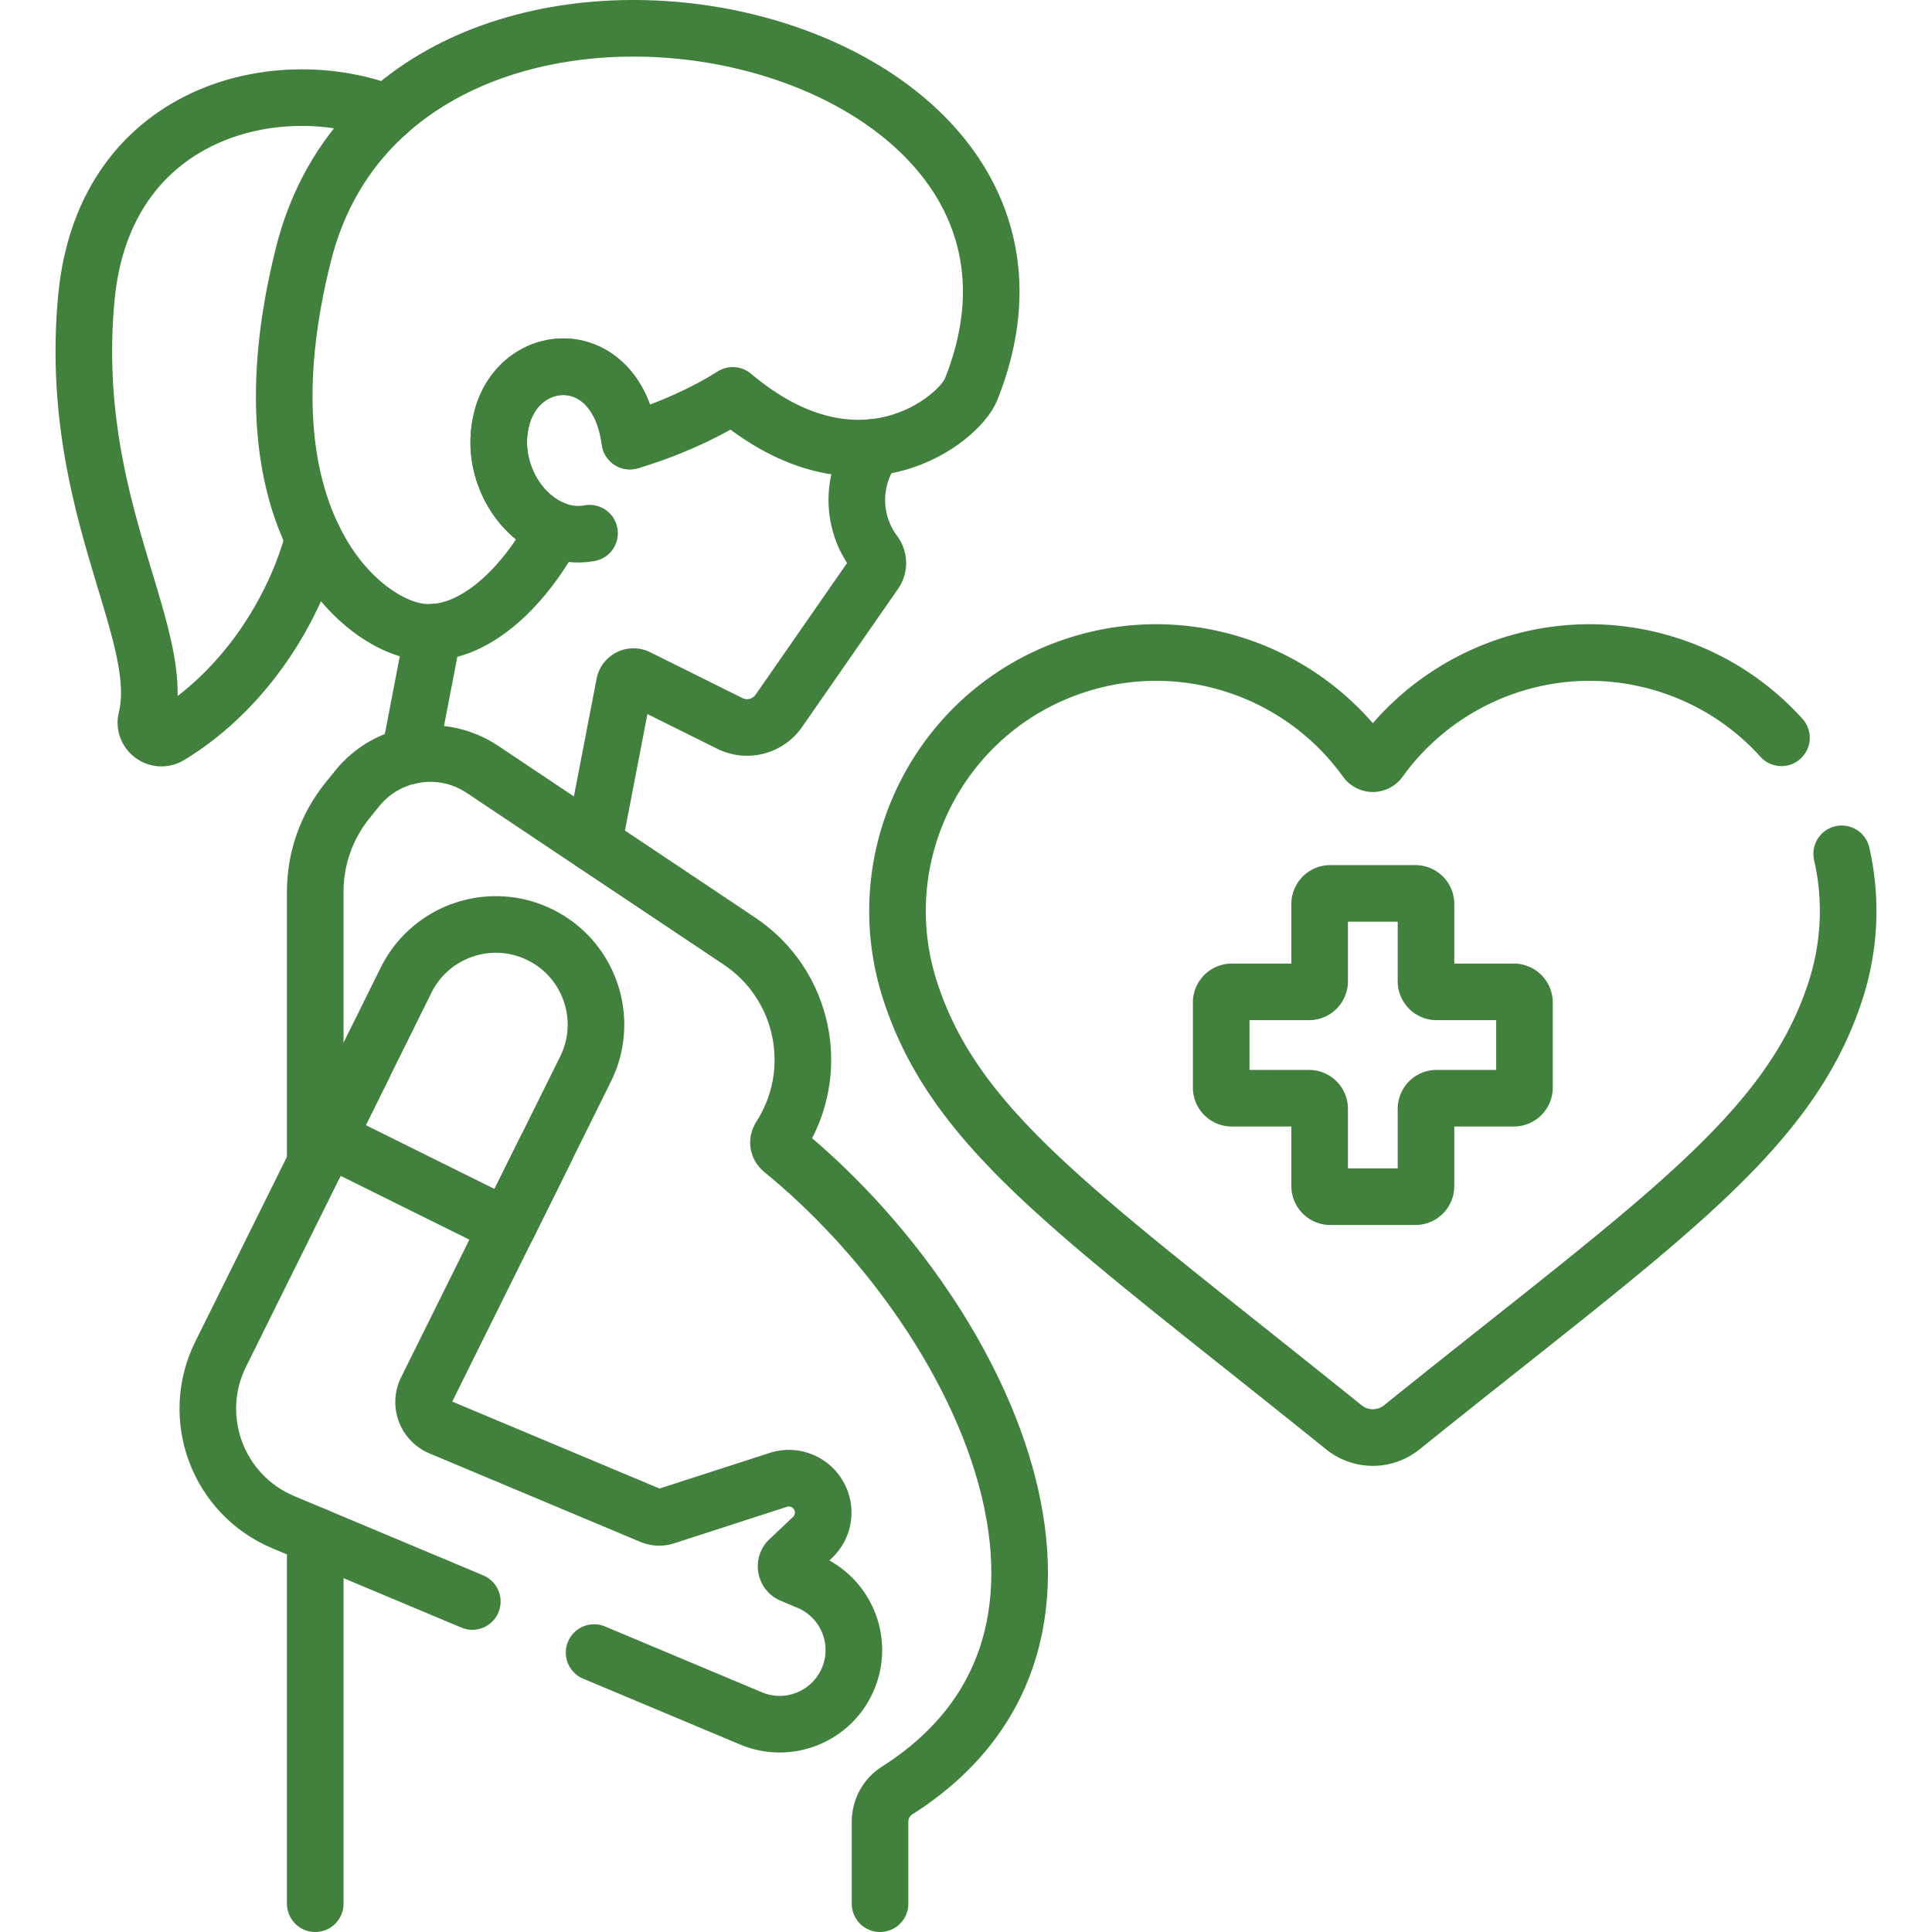
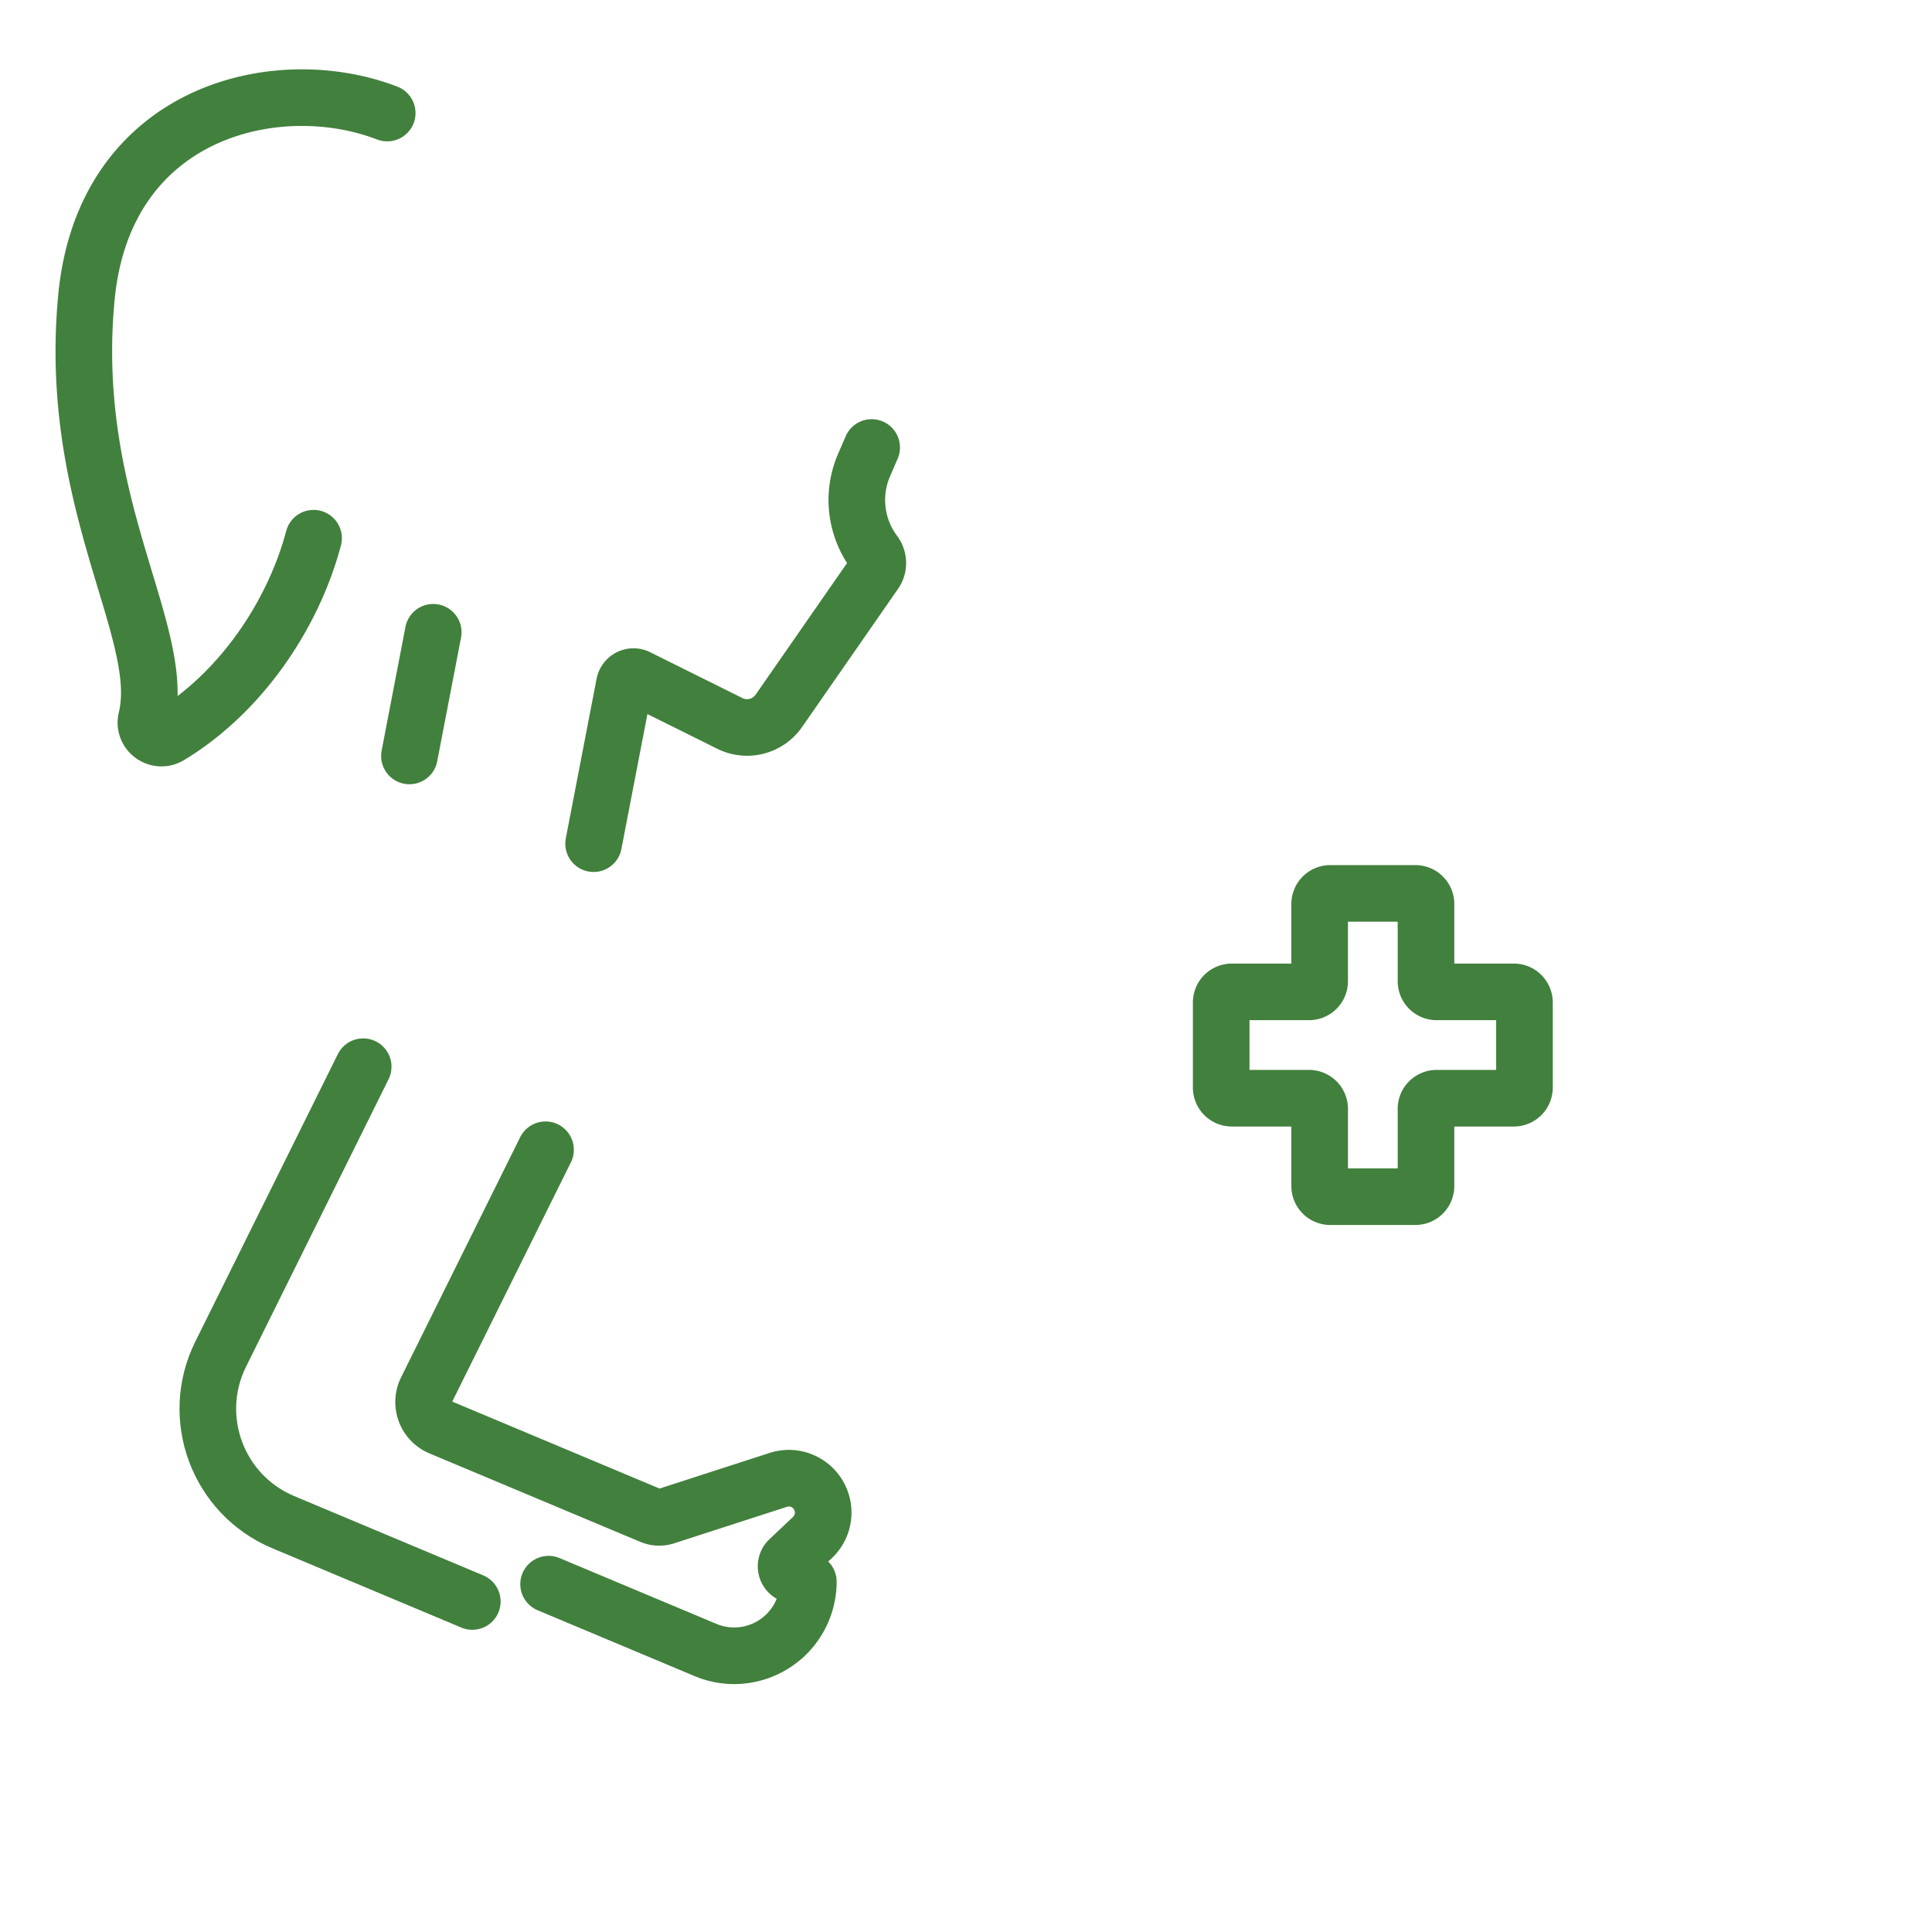
<svg xmlns="http://www.w3.org/2000/svg" version="1.1" width="512" height="512" x="0" y="0" viewBox="0 0 512 512" style="enable-background:new 0 0 512 512" xml:space="preserve" class="">
  <g>
    <path d="M102.611 29.96c-29.35-11.3-74.96-.42-79.7 48.77-5.27 54.86 21.49 88.78 15.88 111.77-.87 3.57 2.99 6.39 6.14 4.49 18.92-11.44 32.77-32.04 38.17-52.36M114.811 167.56l-6.31 32.77M157.311 223.58l8.15-42.26c.31-1.61 2.06-2.48 3.52-1.75l24.43 12.14c4.56 2.27 10.09.85 12.99-3.33l25.43-36.61c1.12-1.61 1.05-3.74-.13-5.31a23.322 23.322 0 0 1-2.71-23.23l2.01-4.64" style="stroke-width:15;stroke-linecap:round;stroke-linejoin:round;stroke-miterlimit:10;" fill="none" stroke="#42803d" stroke-width="15" stroke-linecap="round" stroke-linejoin="round" stroke-miterlimit="10" data-original="#42803d" class="" />
-     <path d="M111.827 167.496c-15.938-1.533-49.257-29.432-31.365-100.257 25.705-101.81 216.312-62.61 176.872 35.994-3.085 7.714-29.612 29.823-63.141 1.543-12.953 8.225-27.26 12.122-27.26 12.122-3.426-25.725-28.789-24.525-33.838-6.473-3.596 12.853 3.737 26.017 13.914 29.974-8.645 16.108-22.089 28.37-35.182 27.097z" style="stroke-width:15;stroke-linecap:round;stroke-linejoin:round;stroke-miterlimit:10;" fill="none" stroke="#42803d" stroke-width="15" stroke-linecap="round" stroke-linejoin="round" stroke-miterlimit="10" data-original="#42803d" class="" />
-     <path d="M166.933 116.898c-3.423-25.725-28.792-24.523-33.838-6.473-4.62 16.526 8.81 33.557 23.142 30.87M83.541 504.5v-97.55M83.541 308.32v-72.05c0-8.75 2.99-17.23 8.47-24.04l2.6-3.23c8.09-10.06 22.52-12.27 33.26-5.1l68.1 45.51c17.18 11.48 21.96 34.63 10.73 51.98-.71 1.09-.48 2.53.54 3.36 52.4 42.66 94.85 128.91 30.45 169.79-2.8 1.78-4.47 4.91-4.47 8.23v21.73" style="stroke-width:15;stroke-linecap:round;stroke-linejoin:round;stroke-miterlimit:10;" fill="none" stroke="#42803d" stroke-width="15" stroke-linecap="round" stroke-linejoin="round" stroke-miterlimit="10" data-original="#42803d" class="" />
-     <path d="m144.571 304.701-31.551 63.624c-1.862 3.755-.178 8.306 3.693 9.927l55.883 23.443a5.395 5.395 0 0 0 3.776.157l29.866-9.666a9.056 9.056 0 0 1 2.814-.45 9.09 9.09 0 0 1 7.741 4.331 9.102 9.102 0 0 1-1.485 11.392l-6.235 5.889c-1.255 1.193-.879 3.285.722 3.954l4.425 1.862c7.532 3.159 12.062 10.45 12.062 18.129a19.65 19.65 0 0 1-1.538 7.584c-4.205 10-15.712 14.718-25.724 10.513l-41.575-17.44" style="stroke-width:15;stroke-linecap:round;stroke-linejoin:round;stroke-miterlimit:10;" fill="none" stroke="#42803d" stroke-width="15" stroke-linecap="round" stroke-linejoin="round" stroke-miterlimit="10" data-original="#42803d" class="" />
+     <path d="m144.571 304.701-31.551 63.624c-1.862 3.755-.178 8.306 3.693 9.927l55.883 23.443a5.395 5.395 0 0 0 3.776.157l29.866-9.666a9.056 9.056 0 0 1 2.814-.45 9.09 9.09 0 0 1 7.741 4.331 9.102 9.102 0 0 1-1.485 11.392l-6.235 5.889c-1.255 1.193-.879 3.285.722 3.954l4.425 1.862a19.65 19.65 0 0 1-1.538 7.584c-4.205 10-15.712 14.718-25.724 10.513l-41.575-17.44" style="stroke-width:15;stroke-linecap:round;stroke-linejoin:round;stroke-miterlimit:10;" fill="none" stroke="#42803d" stroke-width="15" stroke-linecap="round" stroke-linejoin="round" stroke-miterlimit="10" data-original="#42803d" class="" />
    <path d="M125.169 424.412 75.058 403.39c-17.334-7.281-24.939-27.68-16.581-44.522l37.775-76.188" style="stroke-width:15;stroke-linecap:round;stroke-linejoin:round;stroke-miterlimit:10;" fill="none" stroke="#42803d" stroke-width="15" stroke-linecap="round" stroke-linejoin="round" stroke-miterlimit="10" data-original="#42803d" class="" />
-     <path d="m134.438 325.136 20.732-41.813c6.51-13.13 1.144-29.051-11.986-35.561-13.13-6.51-29.051-1.144-35.561 11.986l-20.732 41.813 47.547 23.575zM488.07 226.273c2.649 11.611 2.303 24.065-1.622 36.221-12.416 38.458-47.765 61.669-114.984 115.78a12.211 12.211 0 0 1-15.301-.003C286.8 322.376 253.386 300.304 241.179 262.5c-11.625-36.004 8.136-74.614 44.138-86.238 29.044-9.379 59.774 1.661 76.676 25.176a2.226 2.226 0 0 0 3.641 0c16.904-23.512 47.64-34.551 76.671-25.179 11.883 3.837 21.998 10.614 29.798 19.266" style="stroke-width:15;stroke-linecap:round;stroke-linejoin:round;stroke-miterlimit:10;" fill="none" stroke="#42803d" stroke-width="15" stroke-linecap="round" stroke-linejoin="round" stroke-miterlimit="10" data-original="#42803d" class="" />
    <path d="M401.182 262.856h-20.459a2.818 2.818 0 0 1-2.818-2.818v-20.459a2.818 2.818 0 0 0-2.818-2.818H352.54a2.818 2.818 0 0 0-2.818 2.818v20.459a2.818 2.818 0 0 1-2.818 2.818h-20.459a2.818 2.818 0 0 0-2.818 2.818v22.546a2.818 2.818 0 0 0 2.818 2.818h20.459a2.818 2.818 0 0 1 2.818 2.818v20.459a2.818 2.818 0 0 0 2.818 2.818h22.546a2.818 2.818 0 0 0 2.818-2.818v-20.459a2.818 2.818 0 0 1 2.818-2.818h20.459a2.818 2.818 0 0 0 2.818-2.818v-22.546a2.817 2.817 0 0 0-2.817-2.818z" style="stroke-width:15;stroke-linecap:round;stroke-linejoin:round;stroke-miterlimit:10;" fill="none" stroke="#42803d" stroke-width="15" stroke-linecap="round" stroke-linejoin="round" stroke-miterlimit="10" data-original="#42803d" class="" />
  </g>
</svg>